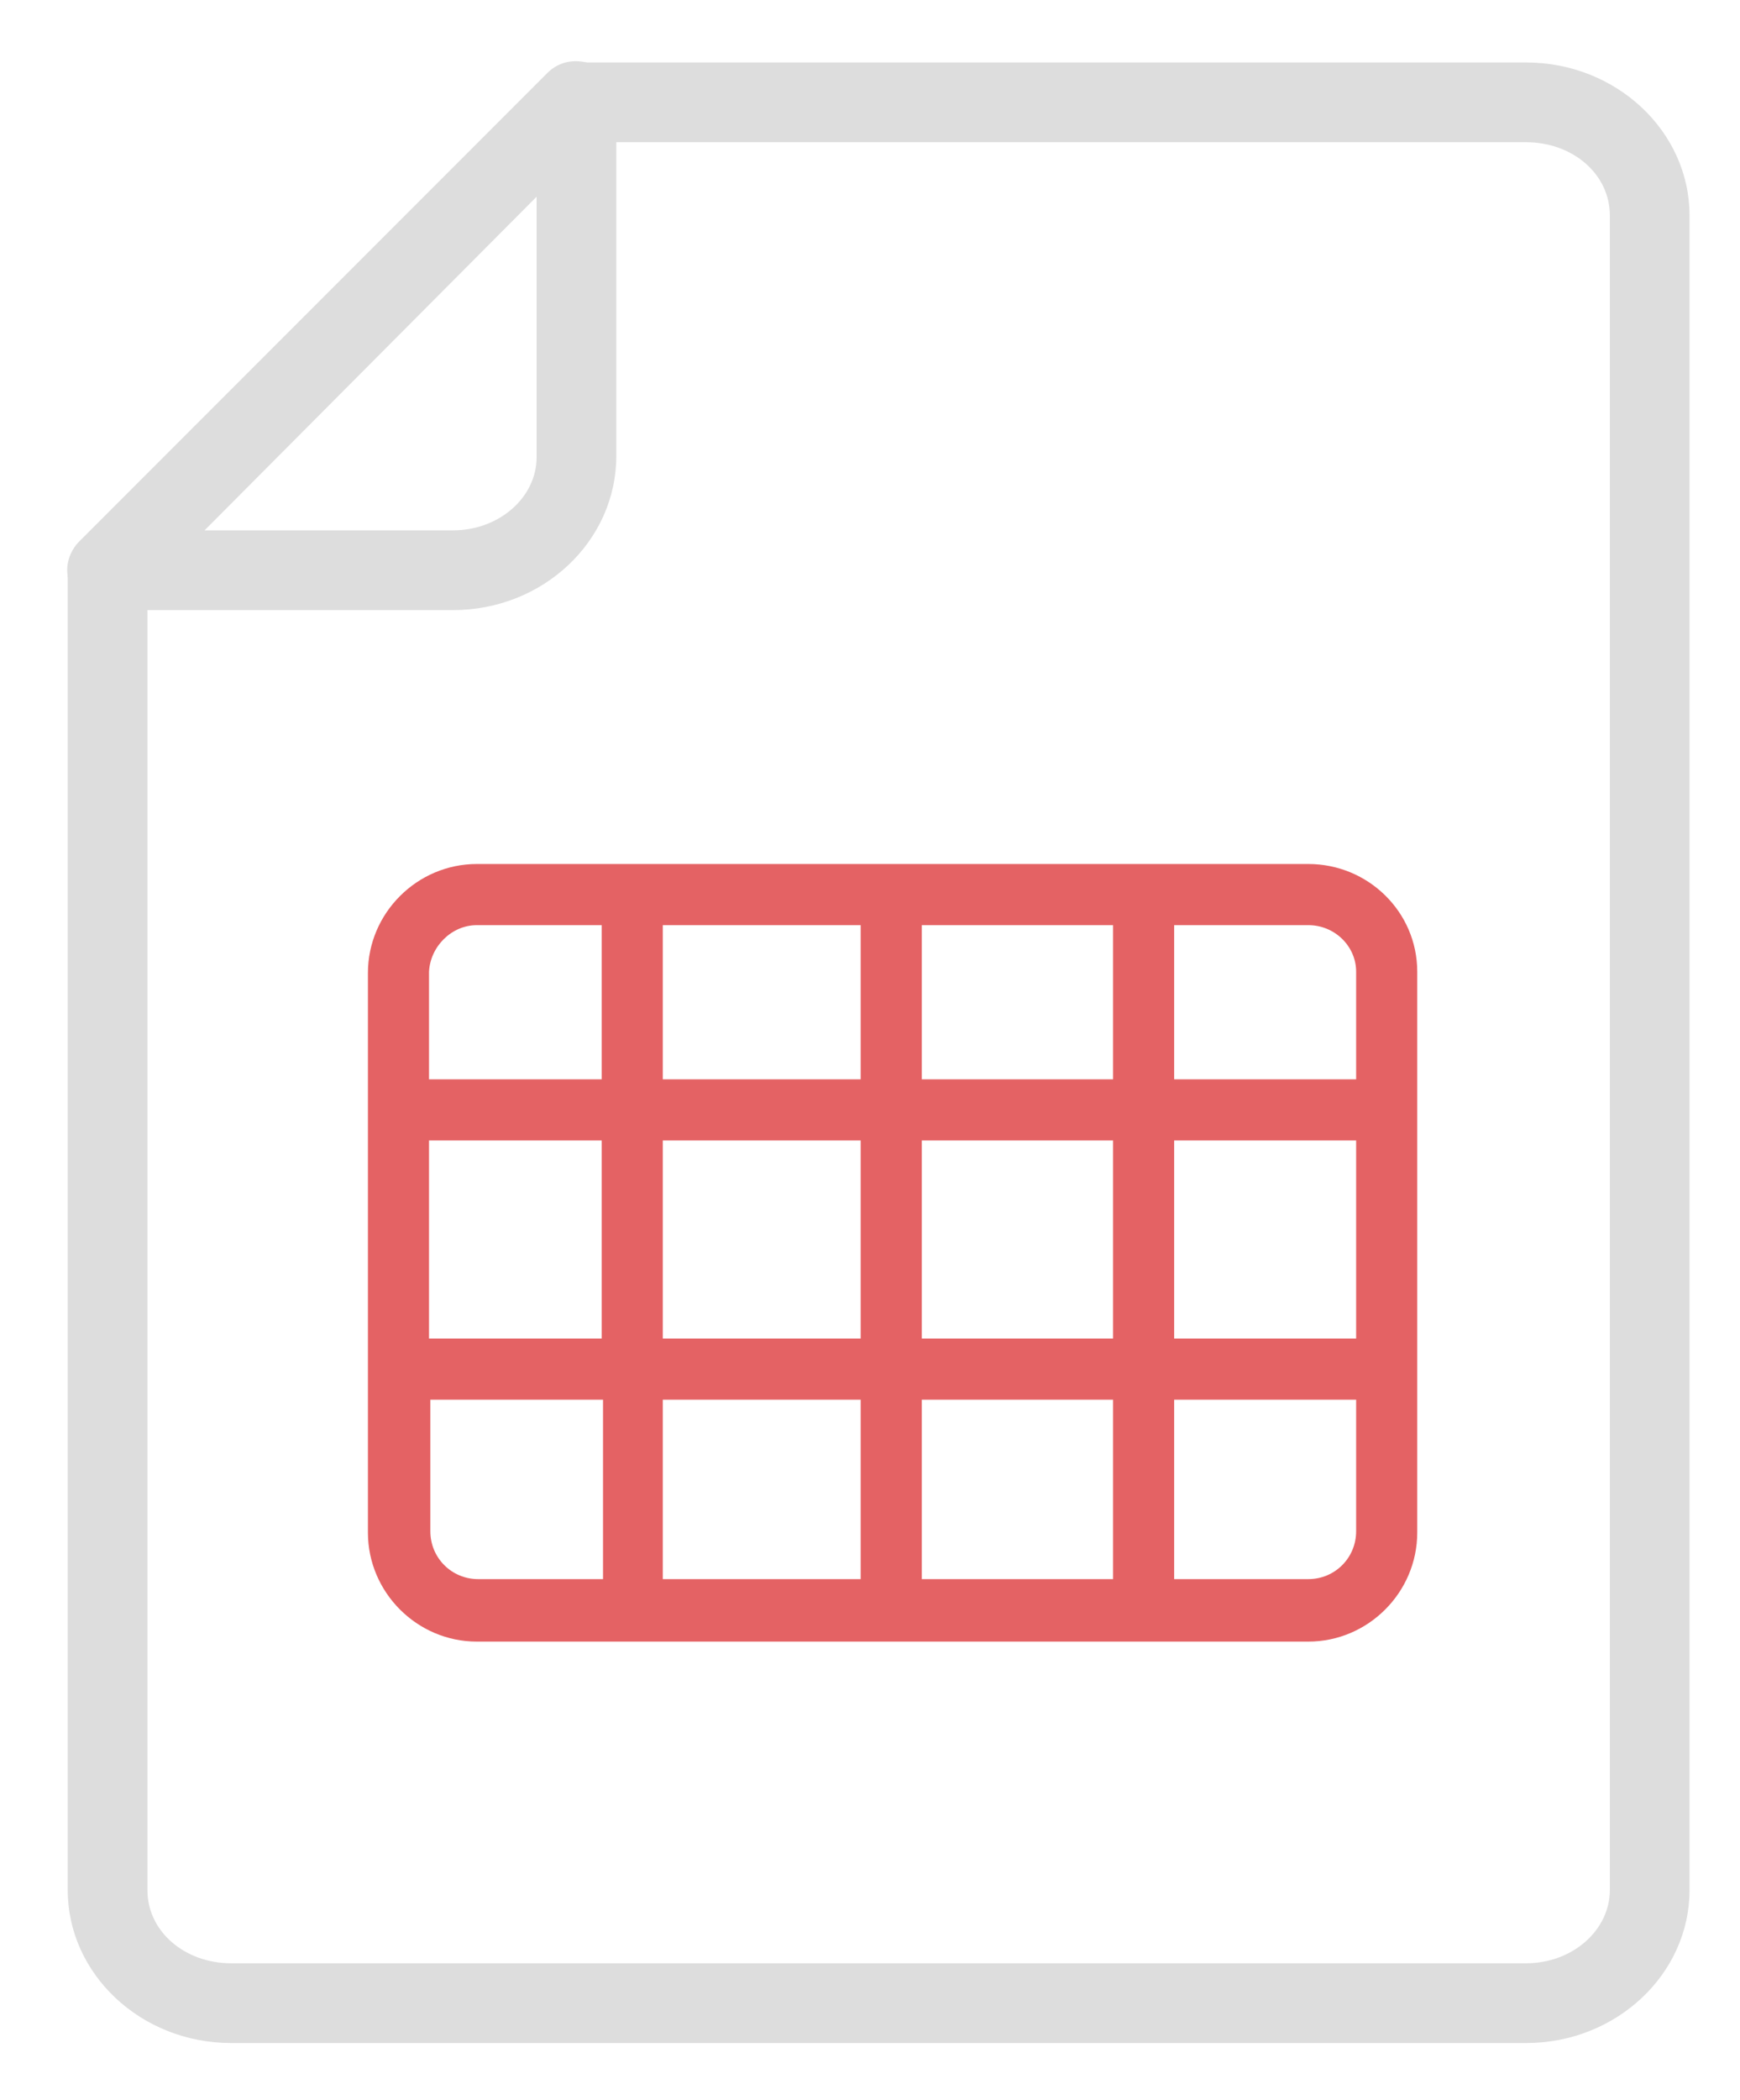
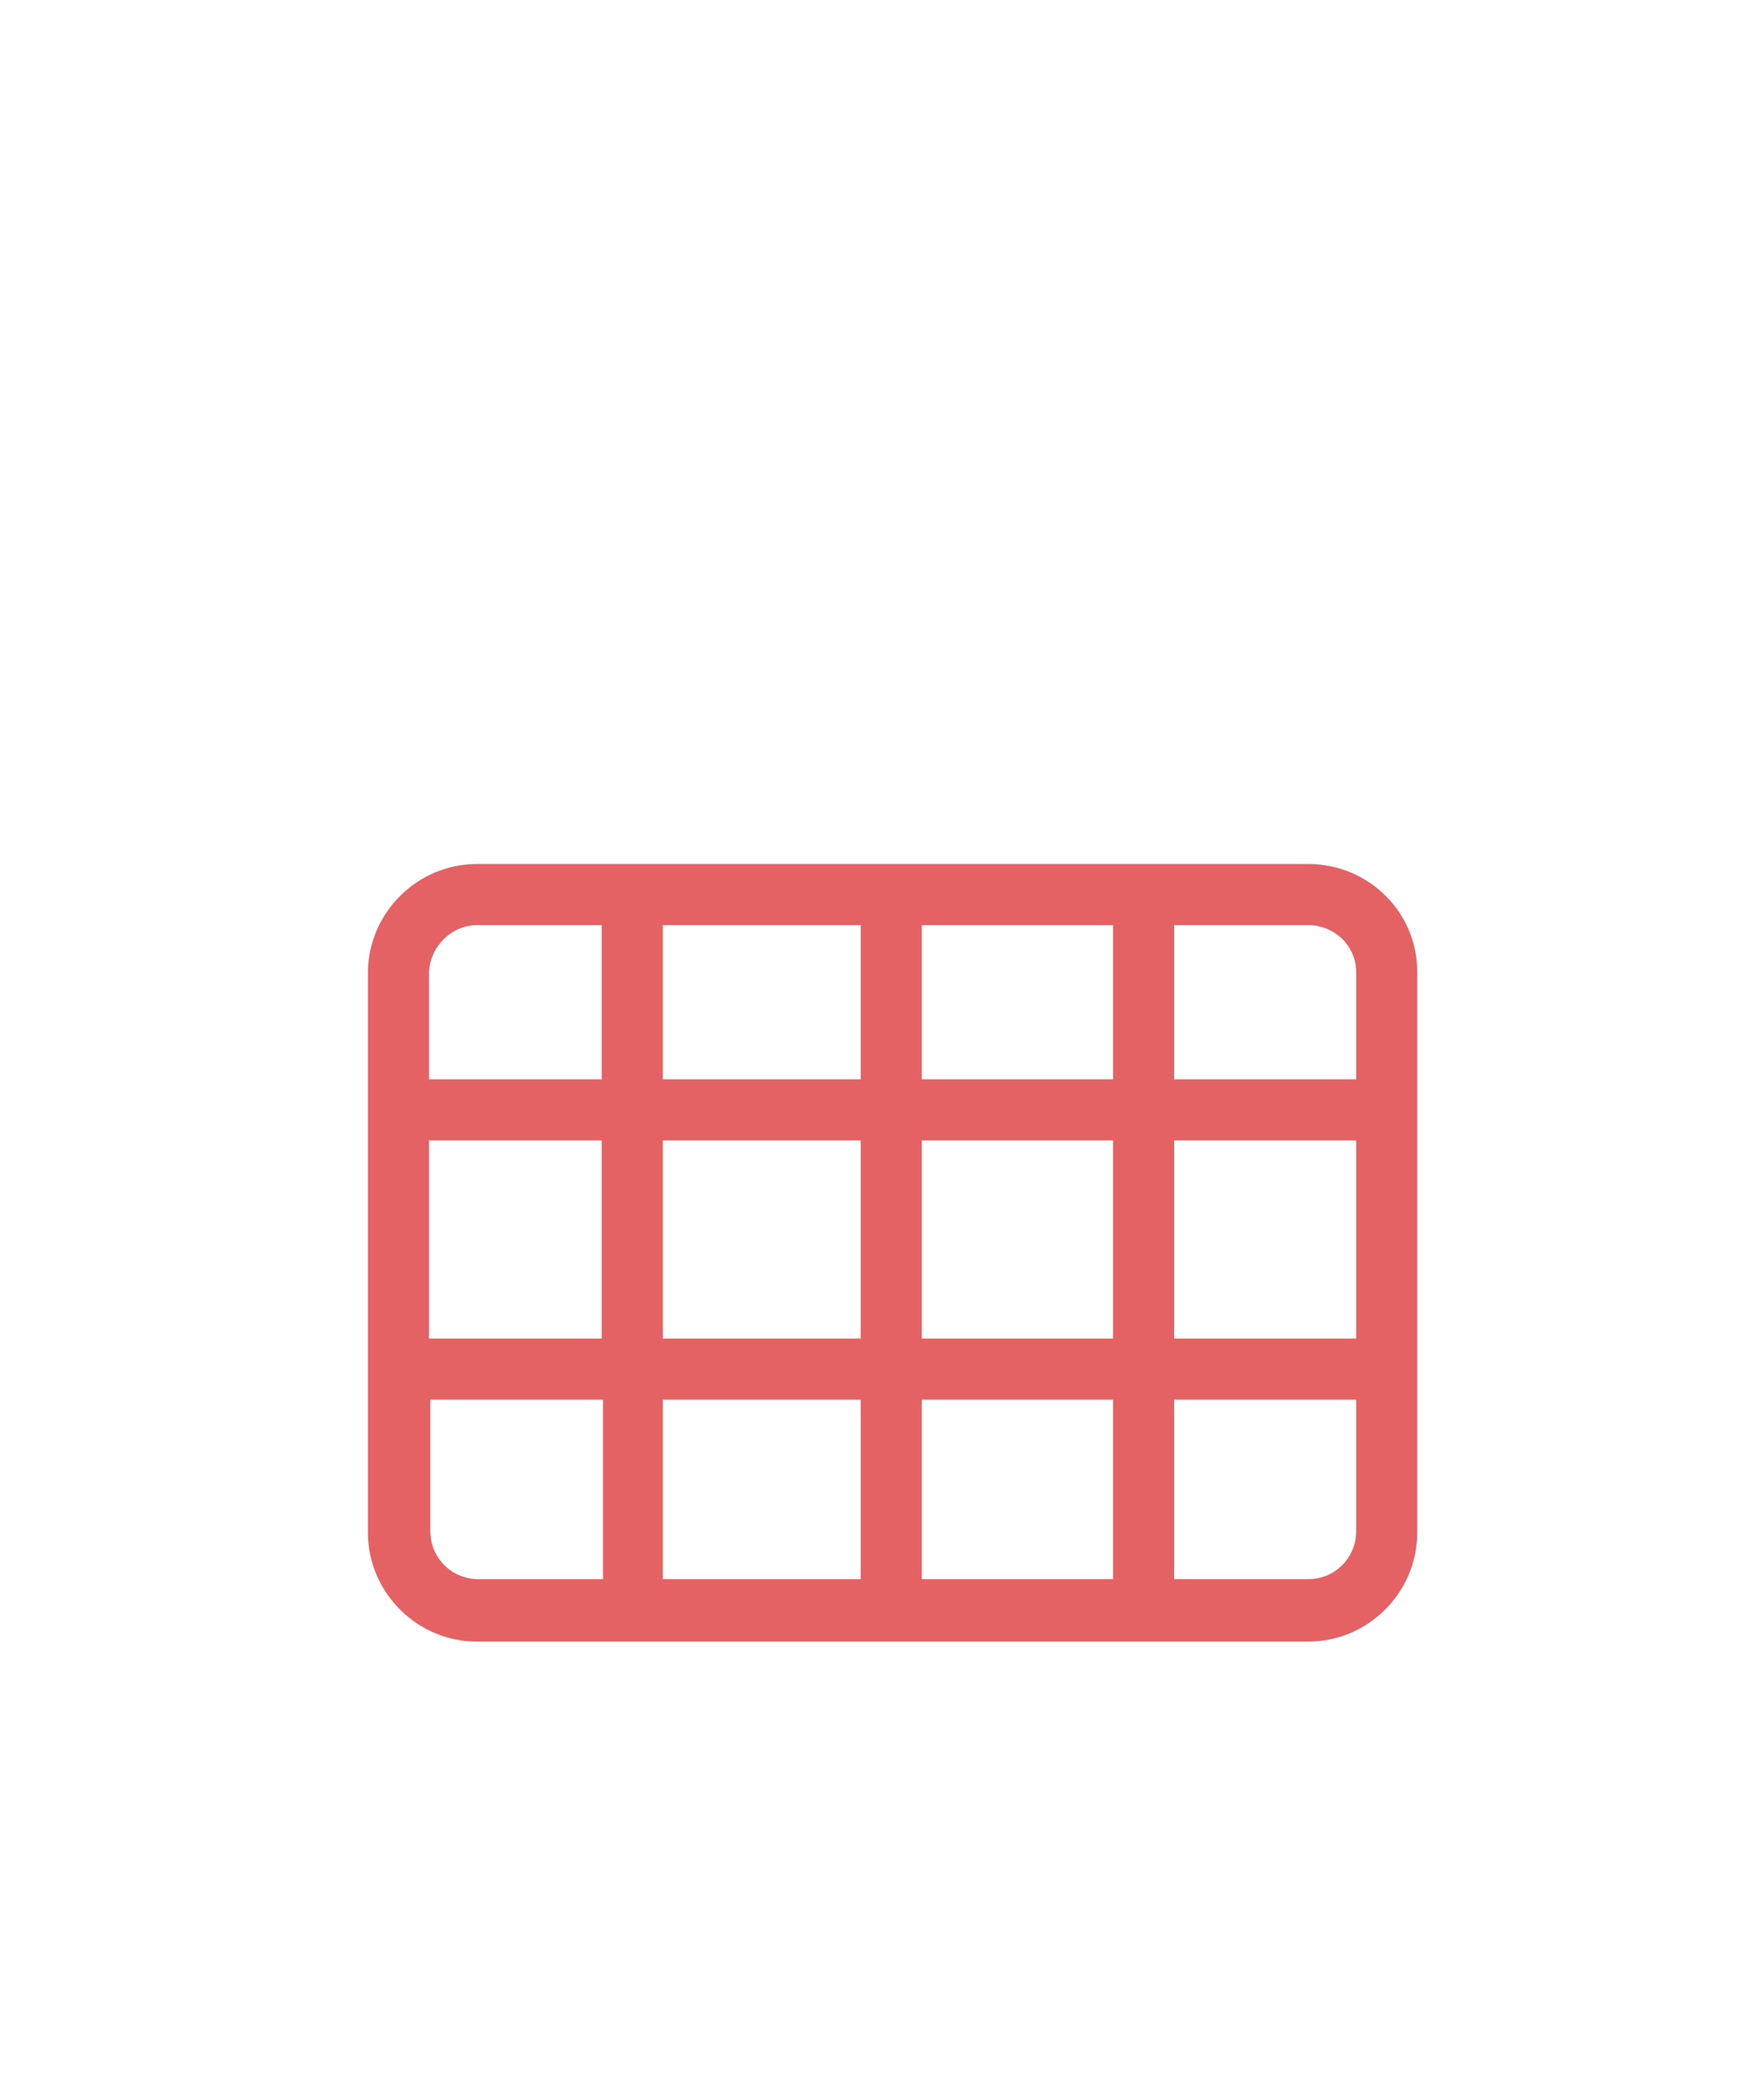
<svg xmlns="http://www.w3.org/2000/svg" version="1.1" id="图层_1" x="0px" y="0px" viewBox="0 0 131 158" style="enable-background:new 0 0 131 158;" xml:space="preserve">
  <style type="text/css">
	.st0{fill:#DDDDDD;}
	.st1{fill:#E46264;}
</style>
  <g>
    <g>
-       <path class="st0" d="M114.9,153.7H17.4c-6.8,0-12.3-5.2-12.3-11.5V42.9c0-1.7,1.3-3,3-3s3,1.3,3,3v99.3c0,3.1,2.8,5.5,6.3,5.5    h97.5c3.5,0,6.3-2.5,6.3-5.5v-126c0-3.1-2.8-5.5-6.3-5.5H43.4c-1.7,0-3-1.3-3-3s1.3-3,3-3h71.5c6.8,0,12.3,5.2,12.3,11.5v126    C127.2,148.5,121.7,153.7,114.9,153.7z" />
-     </g>
+       </g>
    <g>
-       <path class="st0" d="M34.1,45.9h-26c-1.2,0-2.3-0.7-2.8-1.9c-0.5-1.1-0.2-2.4,0.7-3.3L41.2,5.5c0.9-0.9,2.1-1.1,3.3-0.7    c1.1,0.5,1.9,1.6,1.9,2.8v26.7C46.4,40.7,40.9,45.9,34.1,45.9z M15.4,39.9h18.7c3.5,0,6.3-2.5,6.3-5.5V14.8L15.4,39.9z" />
-     </g>
+       </g>
  </g>
  <path class="st1" d="M98.5,65H35.9c-4.5,0-8.2,3.7-8.2,8.2v42.1c0,4.5,3.7,8.2,8.2,8.2h62.6c4.5,0,8.2-3.7,8.2-8.2V73.1  C106.7,68.6,103,65,98.5,65z M102.1,73.1v8.1H88.4V69.6h10.1C100.5,69.6,102.1,71.2,102.1,73.1z M49.9,85.8h14.9v14.9H49.9V85.8z   M45.3,100.7h-13V85.8h13V100.7z M64.8,81.2H49.9V69.6h14.9V81.2z M69.4,69.6h14.4v11.6H69.4V69.6z M64.8,105.3v13.5H49.9v-13.5  H64.8z M69.4,105.3h14.4v13.5H69.4V105.3z M69.4,100.7V85.8h14.4v14.9C83.8,100.7,69.4,100.7,69.4,100.7z M88.4,85.8h13.7v14.9H88.4  V85.8z M35.9,69.6h9.4v11.6h-13v-8.1C32.4,71.2,34,69.6,35.9,69.6z M32.4,115.2v-9.9h13v13.5H36C34,118.8,32.4,117.2,32.4,115.2z   M98.5,118.8H88.4v-13.5h13.7v9.9C102.1,117.2,100.5,118.8,98.5,118.8z" />
</svg>